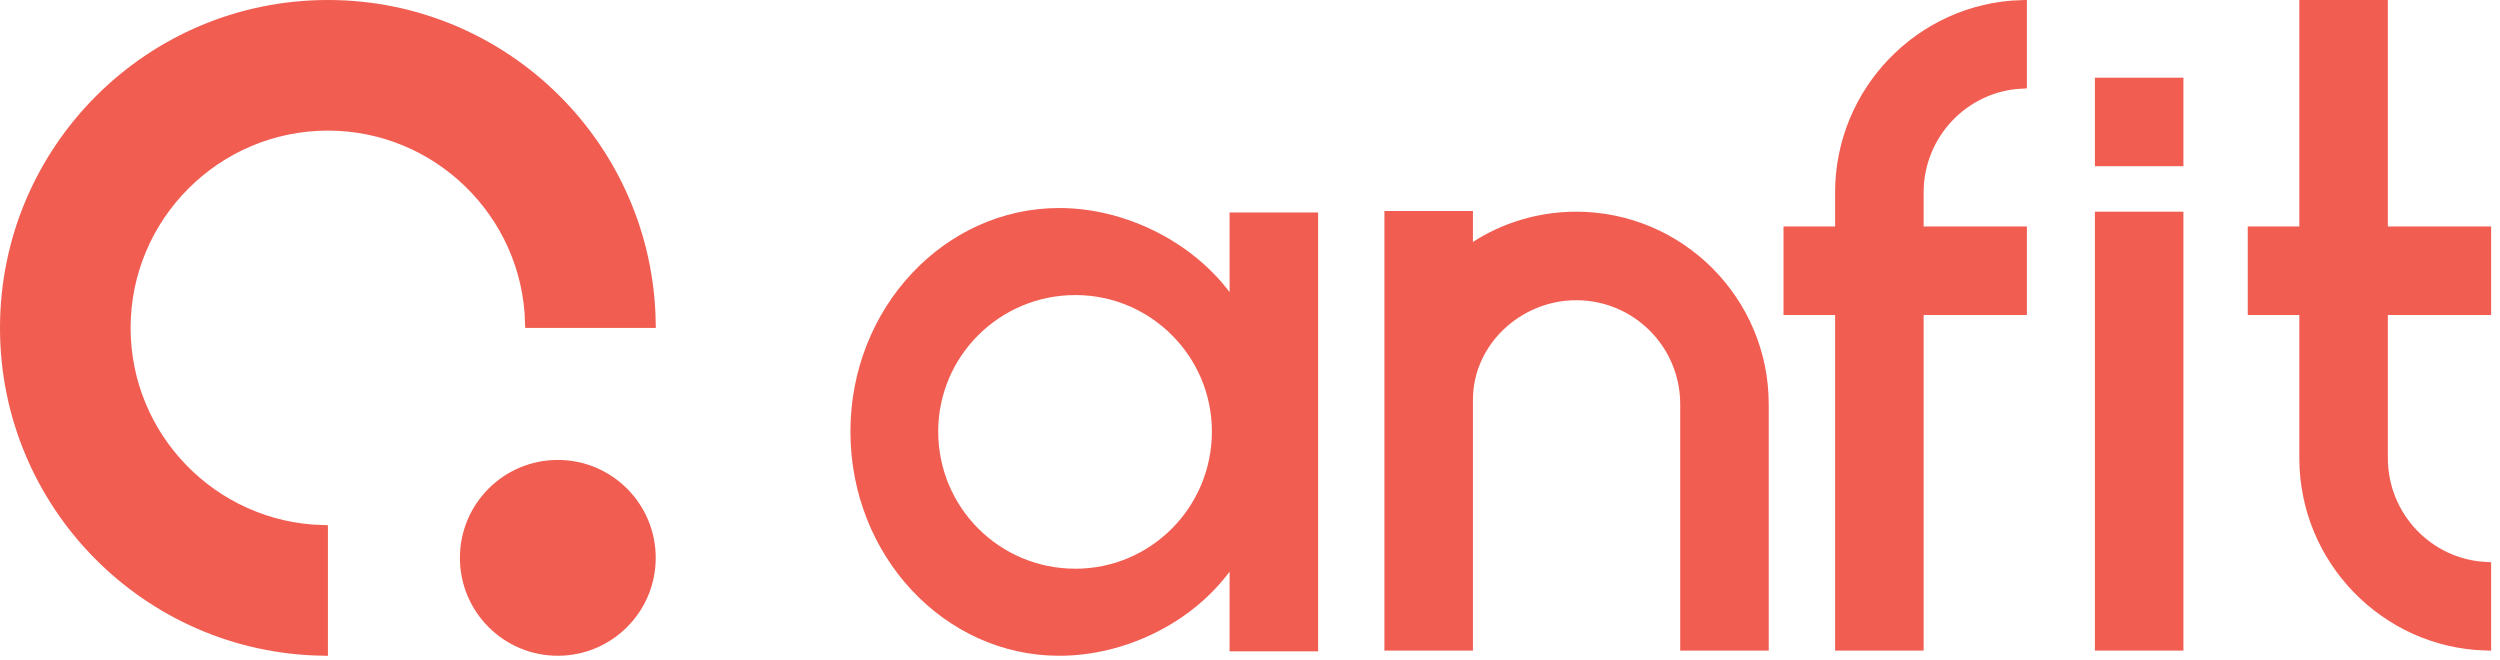
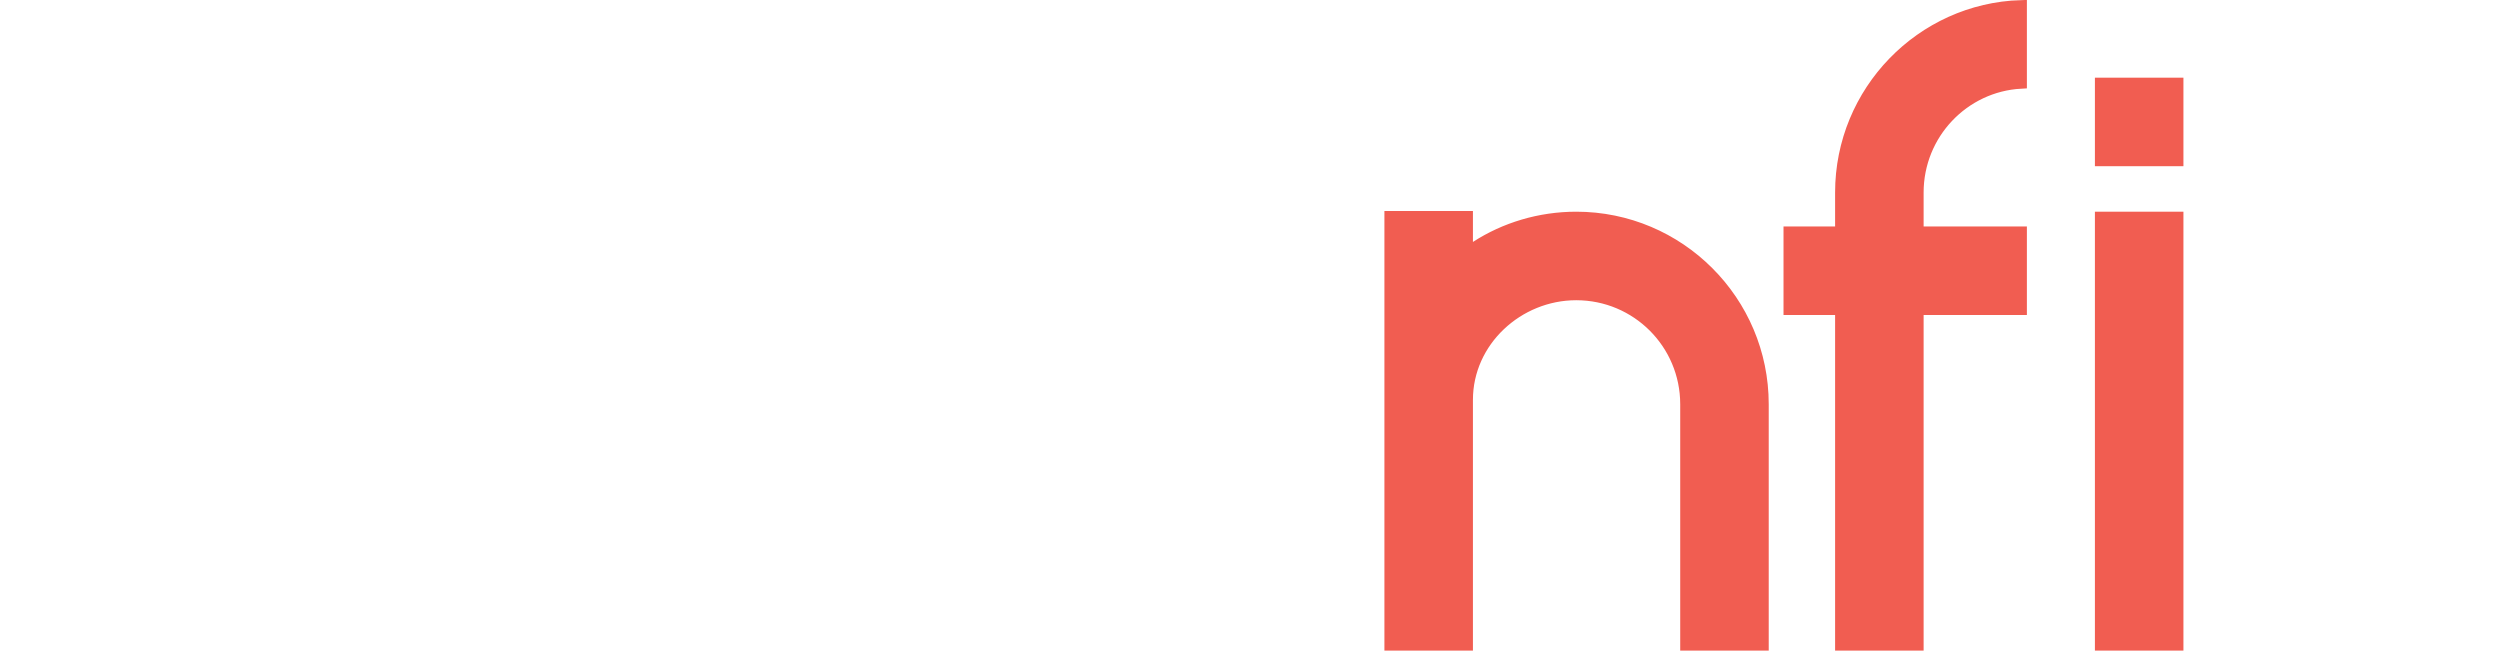
<svg xmlns="http://www.w3.org/2000/svg" width="212" height="56" viewBox="0 0 212 56" fill="none">
-   <path d="M103.87 25.072L104.769 26.265V24.771V18.515H111.275V54.734H104.769V48.478V46.966L103.868 48.18C100.713 52.427 95.235 55.109 89.82 55.109C80.37 55.109 72.617 46.859 72.617 36.593C72.617 26.39 80.369 18.14 89.82 18.14C95.232 18.14 100.712 20.882 103.87 25.072ZM79.061 36.593C79.061 43.312 84.477 48.727 91.196 48.727C97.854 48.727 103.268 43.31 103.268 36.593C103.268 29.937 97.852 24.521 91.196 24.521C84.479 24.521 79.061 29.935 79.061 36.593Z" fill="#F15D51" stroke="#F15D51" />
  <path d="M124.405 20.517V21.438L125.178 20.936C127.599 19.362 130.568 18.452 133.662 18.452C142.393 18.452 149.488 25.547 149.488 34.278V54.671H142.982V34.278C142.982 29.123 138.817 24.959 133.662 24.959C128.719 24.959 124.405 28.912 124.405 33.903V54.671H117.898V18.39H124.405V20.517Z" fill="#F15D51" stroke="#F15D51" />
  <path d="M178.148 18.452H184.655V54.67H178.148V18.452Z" fill="#F15D51" stroke="#F15D51" />
-   <path d="M201.99 19.203V19.703H202.49H210.747V26.21H202.49H201.99V26.71V38.845C201.99 43.828 205.883 47.889 210.747 48.151V54.663C202.309 54.396 195.483 47.409 195.483 38.845V26.71V26.21H194.983H191.109V19.703H194.983H195.483V19.203V0.5H201.99V19.203Z" fill="#F15D51" stroke="#F15D51" />
  <path d="M155.616 19.703H156.116V19.203V16.326C156.116 7.762 162.941 0.774 171.38 0.508V7.02C166.516 7.282 162.623 11.343 162.623 16.326V19.203V19.703H163.123H171.38V26.21H163.123H162.623V26.71V54.671H156.116V26.71V26.21H155.616H151.742V19.703H155.616Z" fill="#F15D51" stroke="#F15D51" />
  <path d="M178.148 7.087H184.655V13.594H178.148V7.087Z" fill="#F15D51" stroke="#F15D51" />
-   <path d="M0.5 27.808C0.5 12.726 12.726 0.5 27.808 0.5C42.716 0.5 54.837 12.456 55.104 27.308H45.025C44.76 18.04 37.14 10.576 27.808 10.576C18.309 10.576 10.576 18.309 10.576 27.808C10.576 37.14 18.04 44.76 27.308 45.025V55.104C12.456 54.837 0.5 42.716 0.5 27.808Z" fill="#F15D51" stroke="#F15D51" />
-   <path d="M55.105 47.306C55.105 51.615 51.612 55.108 47.303 55.108C42.993 55.108 39.5 51.615 39.5 47.306C39.5 42.996 42.993 39.503 47.303 39.503C51.612 39.503 55.105 42.996 55.105 47.306Z" fill="#F15D51" stroke="#F15D51" />
</svg>